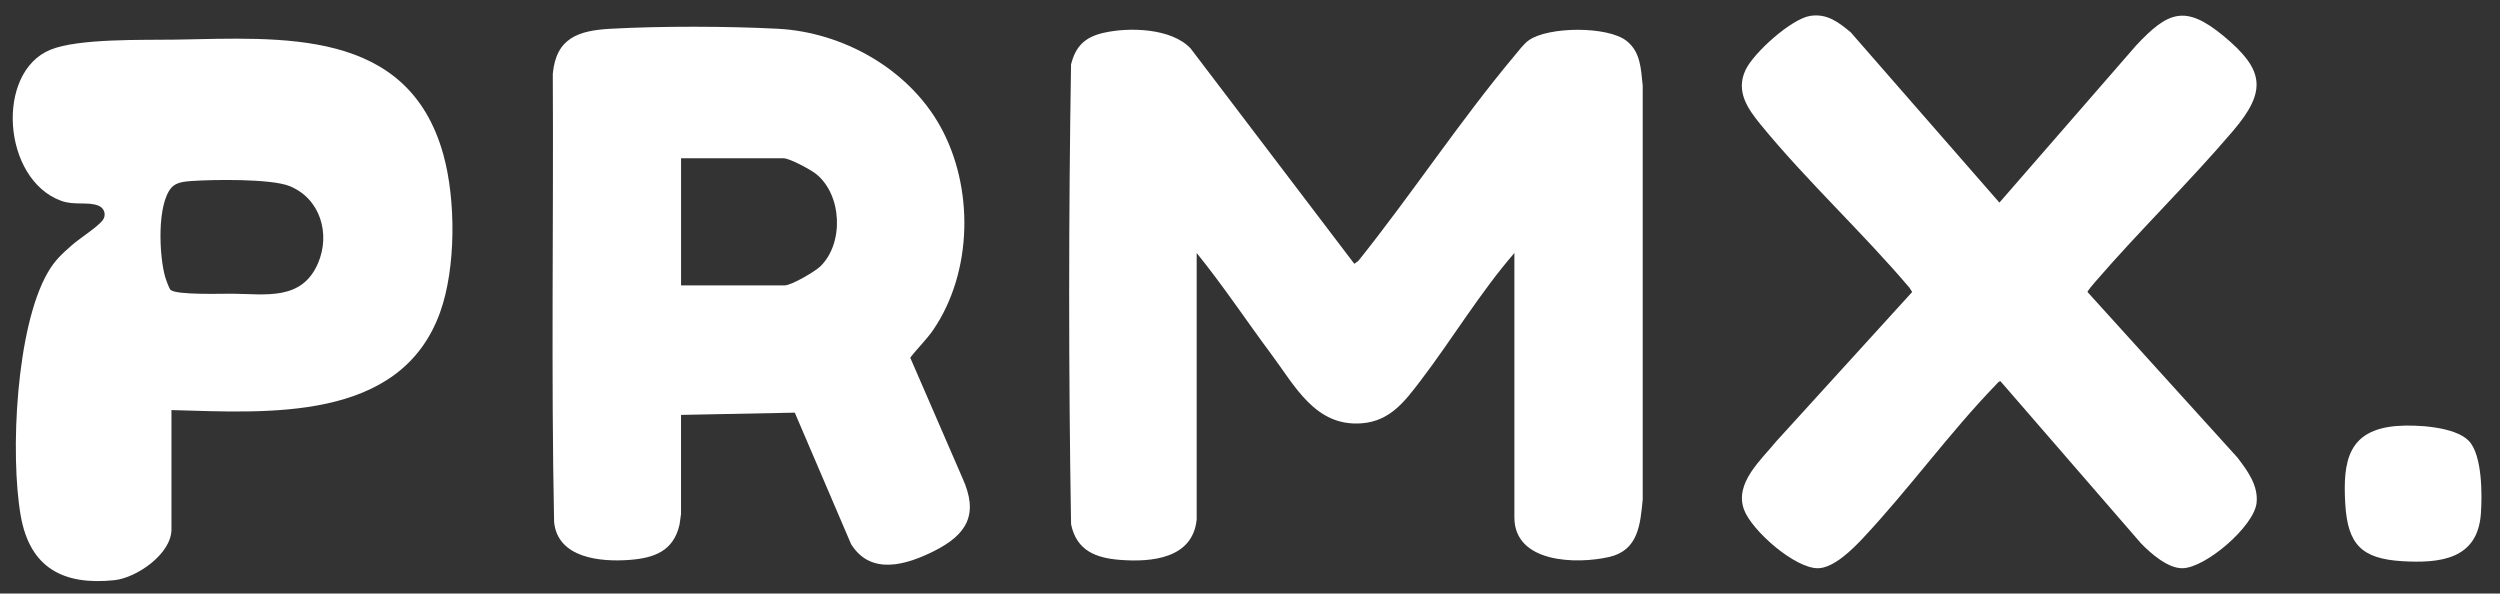
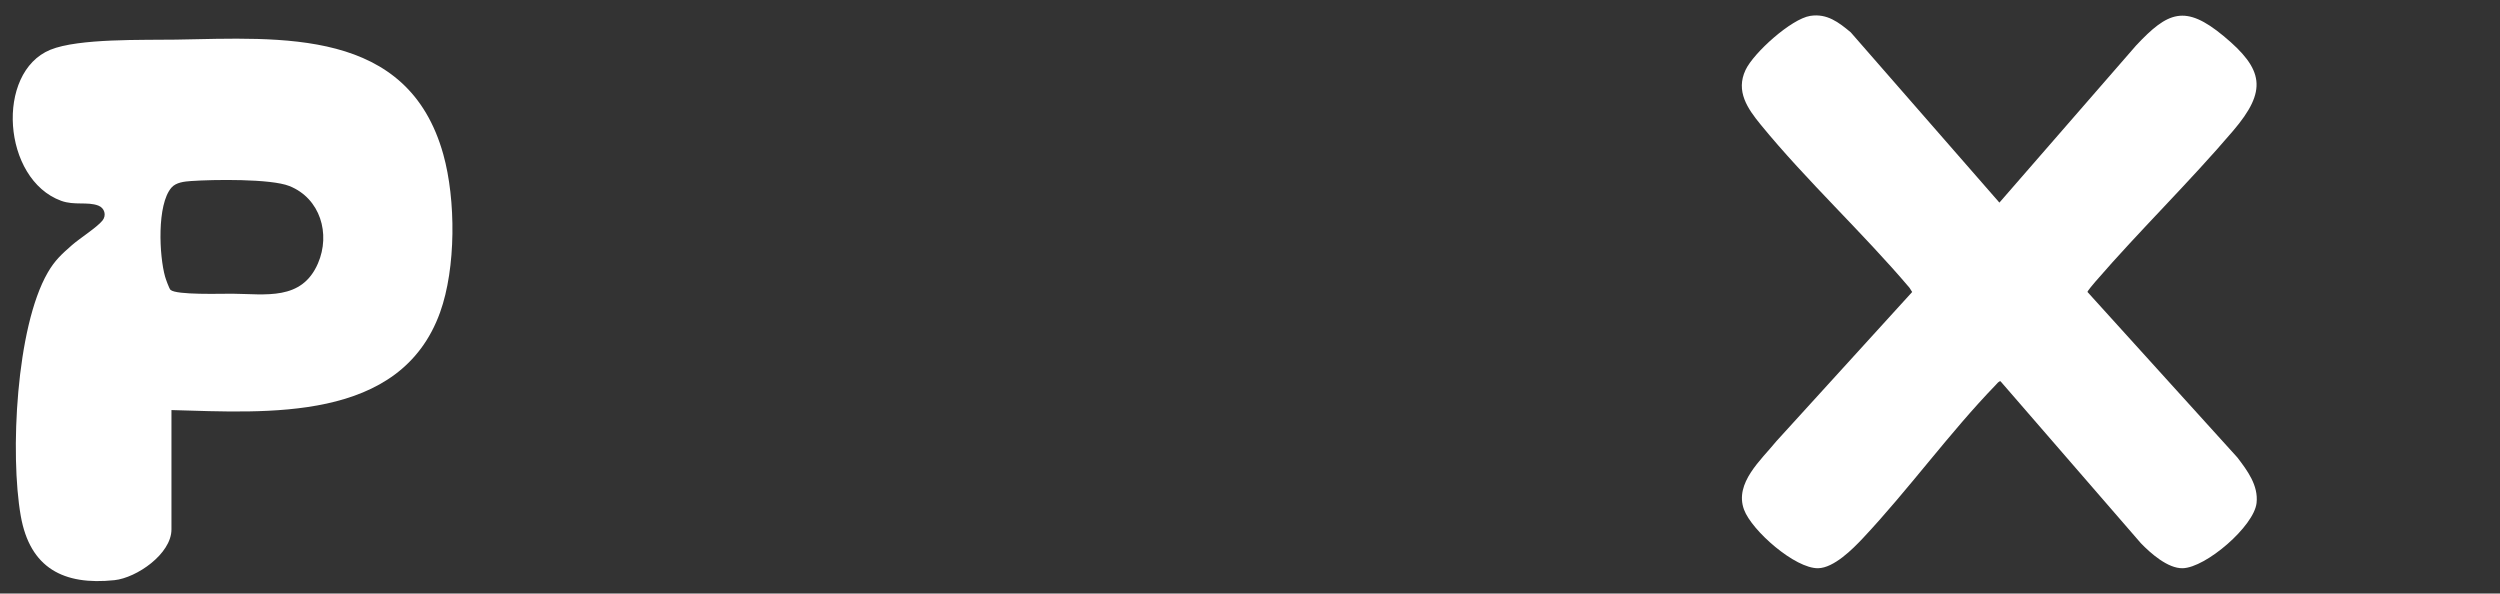
<svg xmlns="http://www.w3.org/2000/svg" width="834" height="198" viewBox="0 0 834 198" fill="none">
  <rect x="0" y="0" width="834" height="198" fill="#333333" stroke="none" />
  <g clip-path="url(#clip0_1081_1690)">
-     <path d="M399.2 173.399C397.83 186.329 384.25 187.569 373.81 186.789C365.55 186.179 359.12 183.679 357.31 174.889C356.45 123.859 356.48 72.529 357.3 21.499C358.82 15.429 361.93 12.409 367.99 10.989C376.55 8.979 390.84 9.339 397.21 16.189L451.8 88.009L453.18 86.989C470.94 64.799 487 40.359 505.21 18.619C506.55 17.019 508.35 14.599 510.02 13.429C516.57 8.819 536.26 8.679 542.58 13.609C547.35 17.329 547.41 23.049 548.01 28.579V166.609C547.2 175.109 546.5 183.579 536.81 185.809C526.04 188.279 505.2 187.909 505.2 172.599V84.399C493.65 97.729 484.48 113.139 473.77 127.169C468.59 133.959 463.65 140.529 454.22 141.219C438.8 142.359 432.05 128.809 424.08 118.129C416.11 107.449 408 95.239 399.21 84.399V173.399H399.2Z" fill="white" />
-     <path d="M227.2 171.4L226.71 174.91C224.75 183.87 218.18 186.2 209.8 186.8C200.19 187.49 186.05 186.15 184.85 174.16C183.83 124.37 184.69 74.45 184.41 24.61C185.55 12.57 193.03 10.18 203.79 9.59C220.5 8.67 242.69 8.73 259.42 9.59C281.18 10.71 303.03 23 313.67 42.14C324.95 62.42 324.53 90.62 311.37 109.98C309.11 113.3 306.08 116.14 303.66 119.33L321.09 159.51C326.56 171.55 322.64 178.29 311.61 183.83C302.38 188.46 290.47 192.11 283.91 181.49L265.14 137.66L227.19 138.41V171.41L227.2 171.4ZM227.2 95.2H261.8C263.99 95.2 271.8 90.63 273.56 88.96C281.64 81.27 280.95 64.94 272.2 58C270.41 56.58 263.45 52.8 261.4 52.8H227.2V95.2Z" fill="white" />
    <path d="M603.9 5.299C609.49 4.419 613.4 7.439 617.41 10.789L667 67.589L712.59 15.189C723.2 3.859 728.96 1.389 741.78 12.009C755.26 23.169 756.4 30.219 745 43.599C730.28 60.879 713.84 76.819 698.99 93.989C698.54 94.509 696.38 97.049 696.38 97.399L746.38 152.609C749.73 156.989 753.44 161.949 752.79 167.799C751.93 175.569 735.9 189.359 728.15 189.559C723.21 189.679 717.45 184.589 714.19 181.209L667.38 127.199C666.86 127.069 666.14 128.029 665.79 128.399C650.37 144.339 636.66 163.379 621.4 179.609C618.01 183.219 611.77 189.449 606.55 189.559C598.85 189.719 584.38 177.019 581.8 169.999C578.54 161.139 587.54 153.419 592.59 147.199L637.9 97.409L637 95.989C621.33 77.519 602.65 60.269 587.39 41.609C582.96 36.199 578.97 30.439 582.32 23.329C585.03 17.589 597.57 6.299 603.89 5.299H603.9Z" fill="white" />
    <path d="M57.2 136.799V176.599C57.2 184.769 45.61 192.769 38.15 193.549C21.24 195.319 9.98 189.539 6.92 172.079C3.32 151.569 5.36 109.209 15.93 90.929C18.27 86.879 20.55 84.809 23.99 81.789C26.61 79.489 32.3 75.899 34.18 73.579C35.6 71.819 34.88 69.389 32.81 68.589C29.18 67.199 24.83 68.599 20.41 66.989C0.77 59.829 -1.61 24.149 16.8 16.599C26.21 12.749 47.94 13.399 58.62 13.219C94.07 12.609 136.08 9.199 147.89 51.519C152.1 66.599 152.14 89.419 146.81 104.209C133.55 140.999 89.17 137.669 57.2 136.799ZM56.9 96.699C58.76 98.469 74.01 97.959 77.42 97.979C88.63 98.079 100.65 100.409 106.07 87.869C110.33 78.029 106.86 66.179 96.54 62.059C90.34 59.579 71.05 59.879 63.78 60.389C61.53 60.549 58.73 60.819 57.19 62.599C52.29 68.269 53.11 85.399 55.08 92.319C55.32 93.149 56.42 96.259 56.89 96.709L56.9 96.699Z" fill="white" />
-     <path d="M799.52 142.12C805.85 141.6 818.9 142.26 823.56 147.04C828.13 151.73 828.07 165.17 827.62 171.41C826.52 186.61 813.99 187.96 801.39 187.21C787.88 186.4 783.2 181.67 782.39 168.21C781.53 153.88 783.27 143.46 799.53 142.11L799.52 142.12Z" fill="white" />
  </g>
  <defs>
    <clipPath id="clip0_1081_1690">
      <rect width="833.2" height="197.2" fill="white" />
    </clipPath>
  </defs>
</svg>